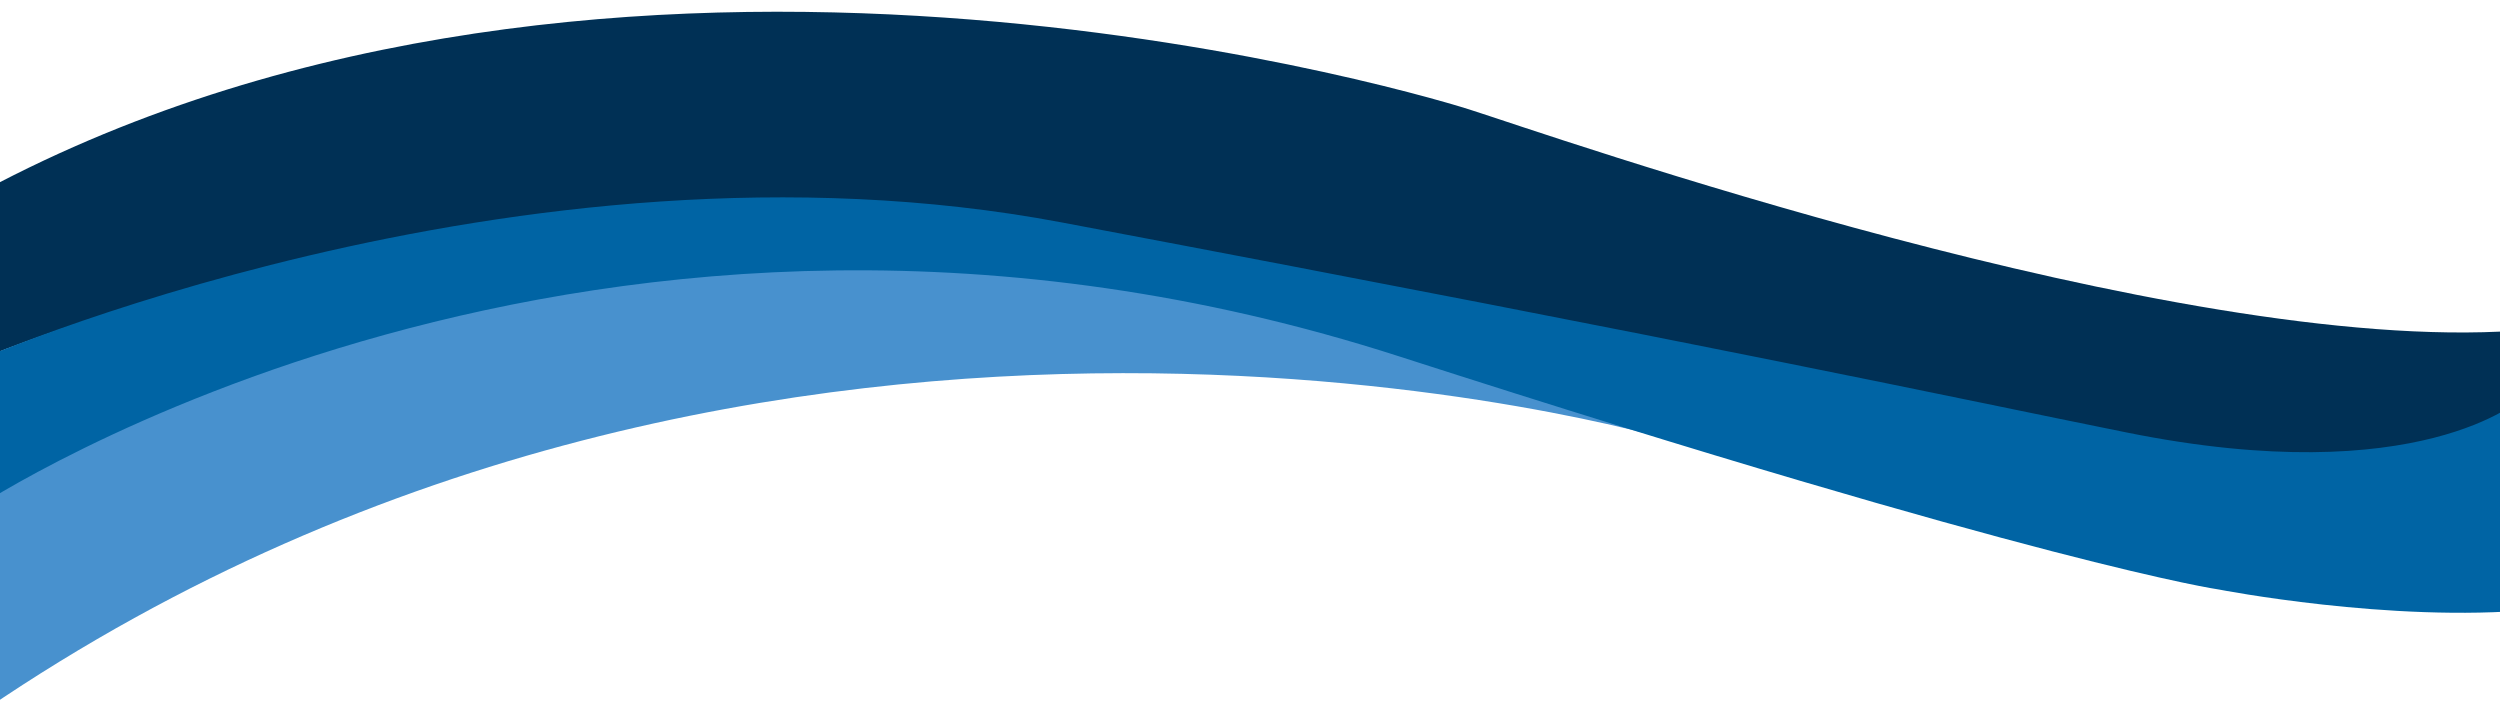
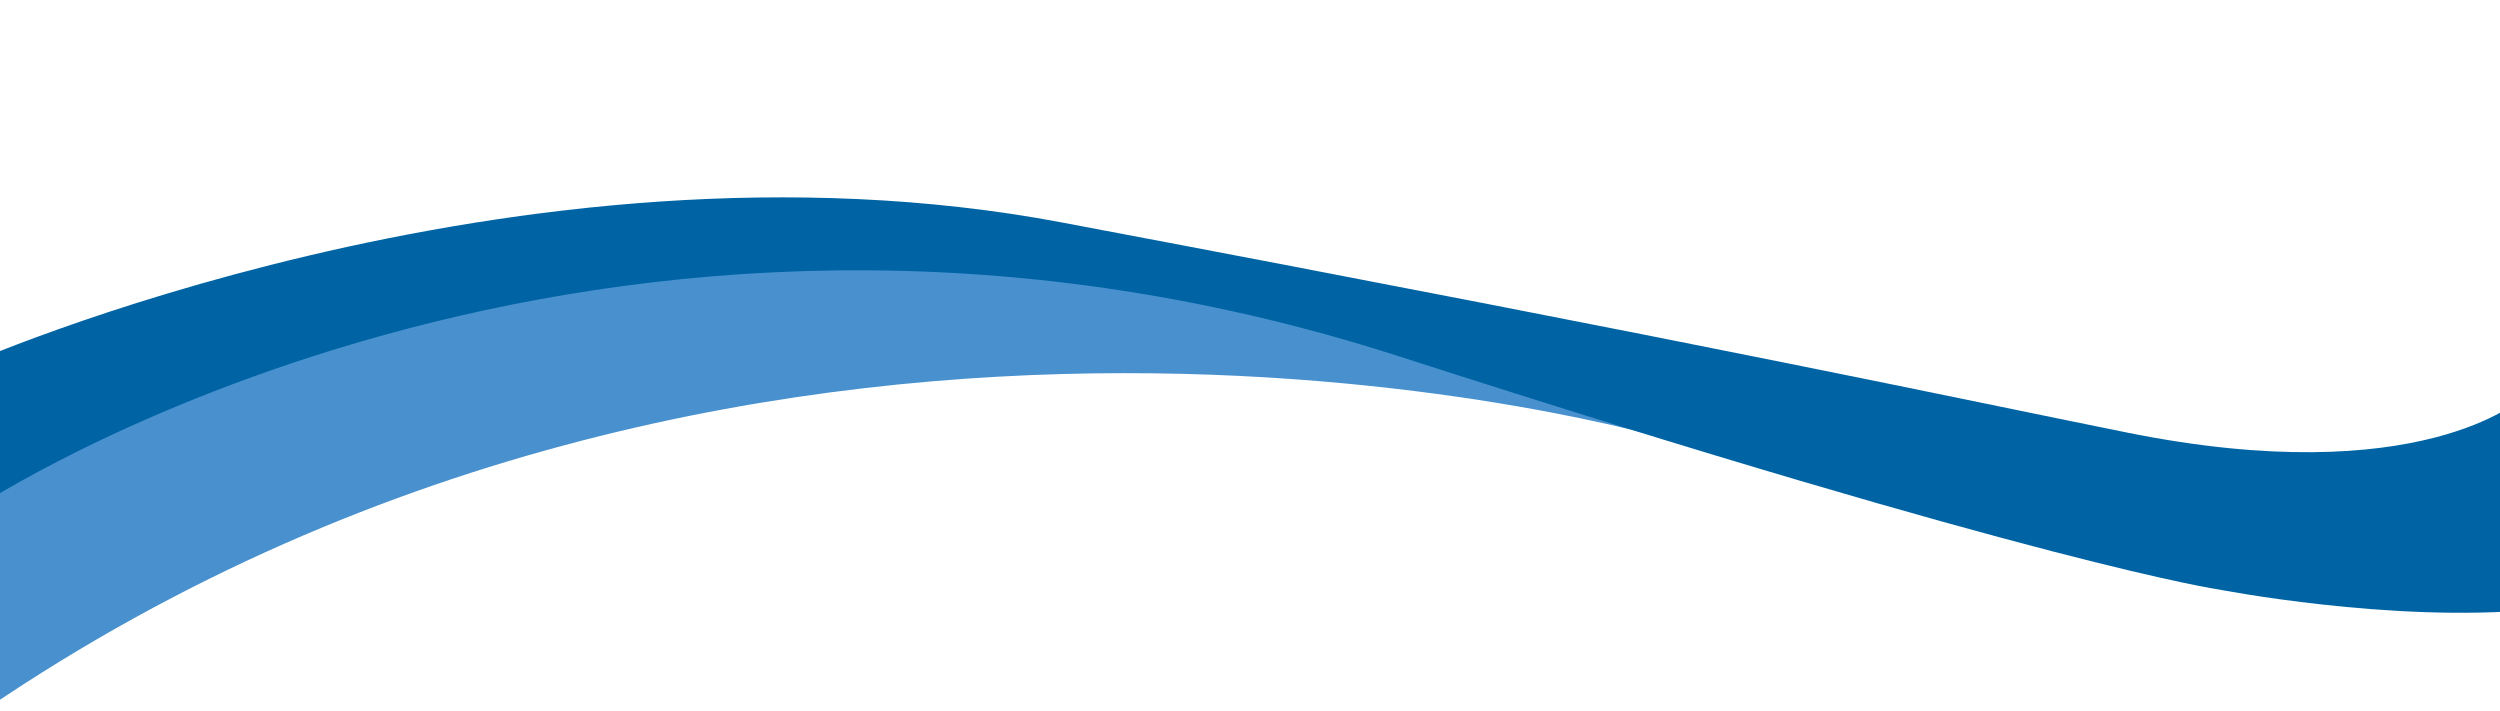
<svg xmlns="http://www.w3.org/2000/svg" version="1.1" id="Layer_1" x="0px" y="0px" viewBox="0 0 1949.9 554.4" style="enable-background:new 0 0 1949.9 554.4;" xml:space="preserve">
  <style type="text/css">
	.st0{fill:#4891CE;}
	.st1{fill:#003055;}
	.st2{fill:#0064A4;}
</style>
  <g id="impact-waves" transform="matrix(0.998, -0.07, 0.07, 0.998, -1.611, 138.74)">
    <path id="Path_1" class="st0" d="M-35.5,246.2c0,0,566.7-339.2,1320.6,48.4c0,0-681.3-256.4-1323.8,118.2L-35.5,246.2z" />
-     <path id="Path_2" class="st1" d="M-37.1,144.5c0,0,499-180.7,1009-8.1S1711.5,370,1711.5,370s153.2,37.9,238.8,8.9V256.2   c-268,0-744.2-206.2-802.4-229.2S469.8-222-35.5,20.2L-37.1,144.5z" />
    <path id="Path_3" class="st2" d="M-35.5,255.7c0,0,502.2-286.7,1115.6-40.4c491.3,197.3,624.8,226,624.8,226s131.8,35.4,243.8,32.8   l1.6-164.7c0,0-83.9,66.7-308.4,4.8c-136.4-37.6-304.6-87-816.9-221.5C406.9-17-37.1,144.5-37.1,144.5L-35.5,255.7z" />
  </g>
</svg>